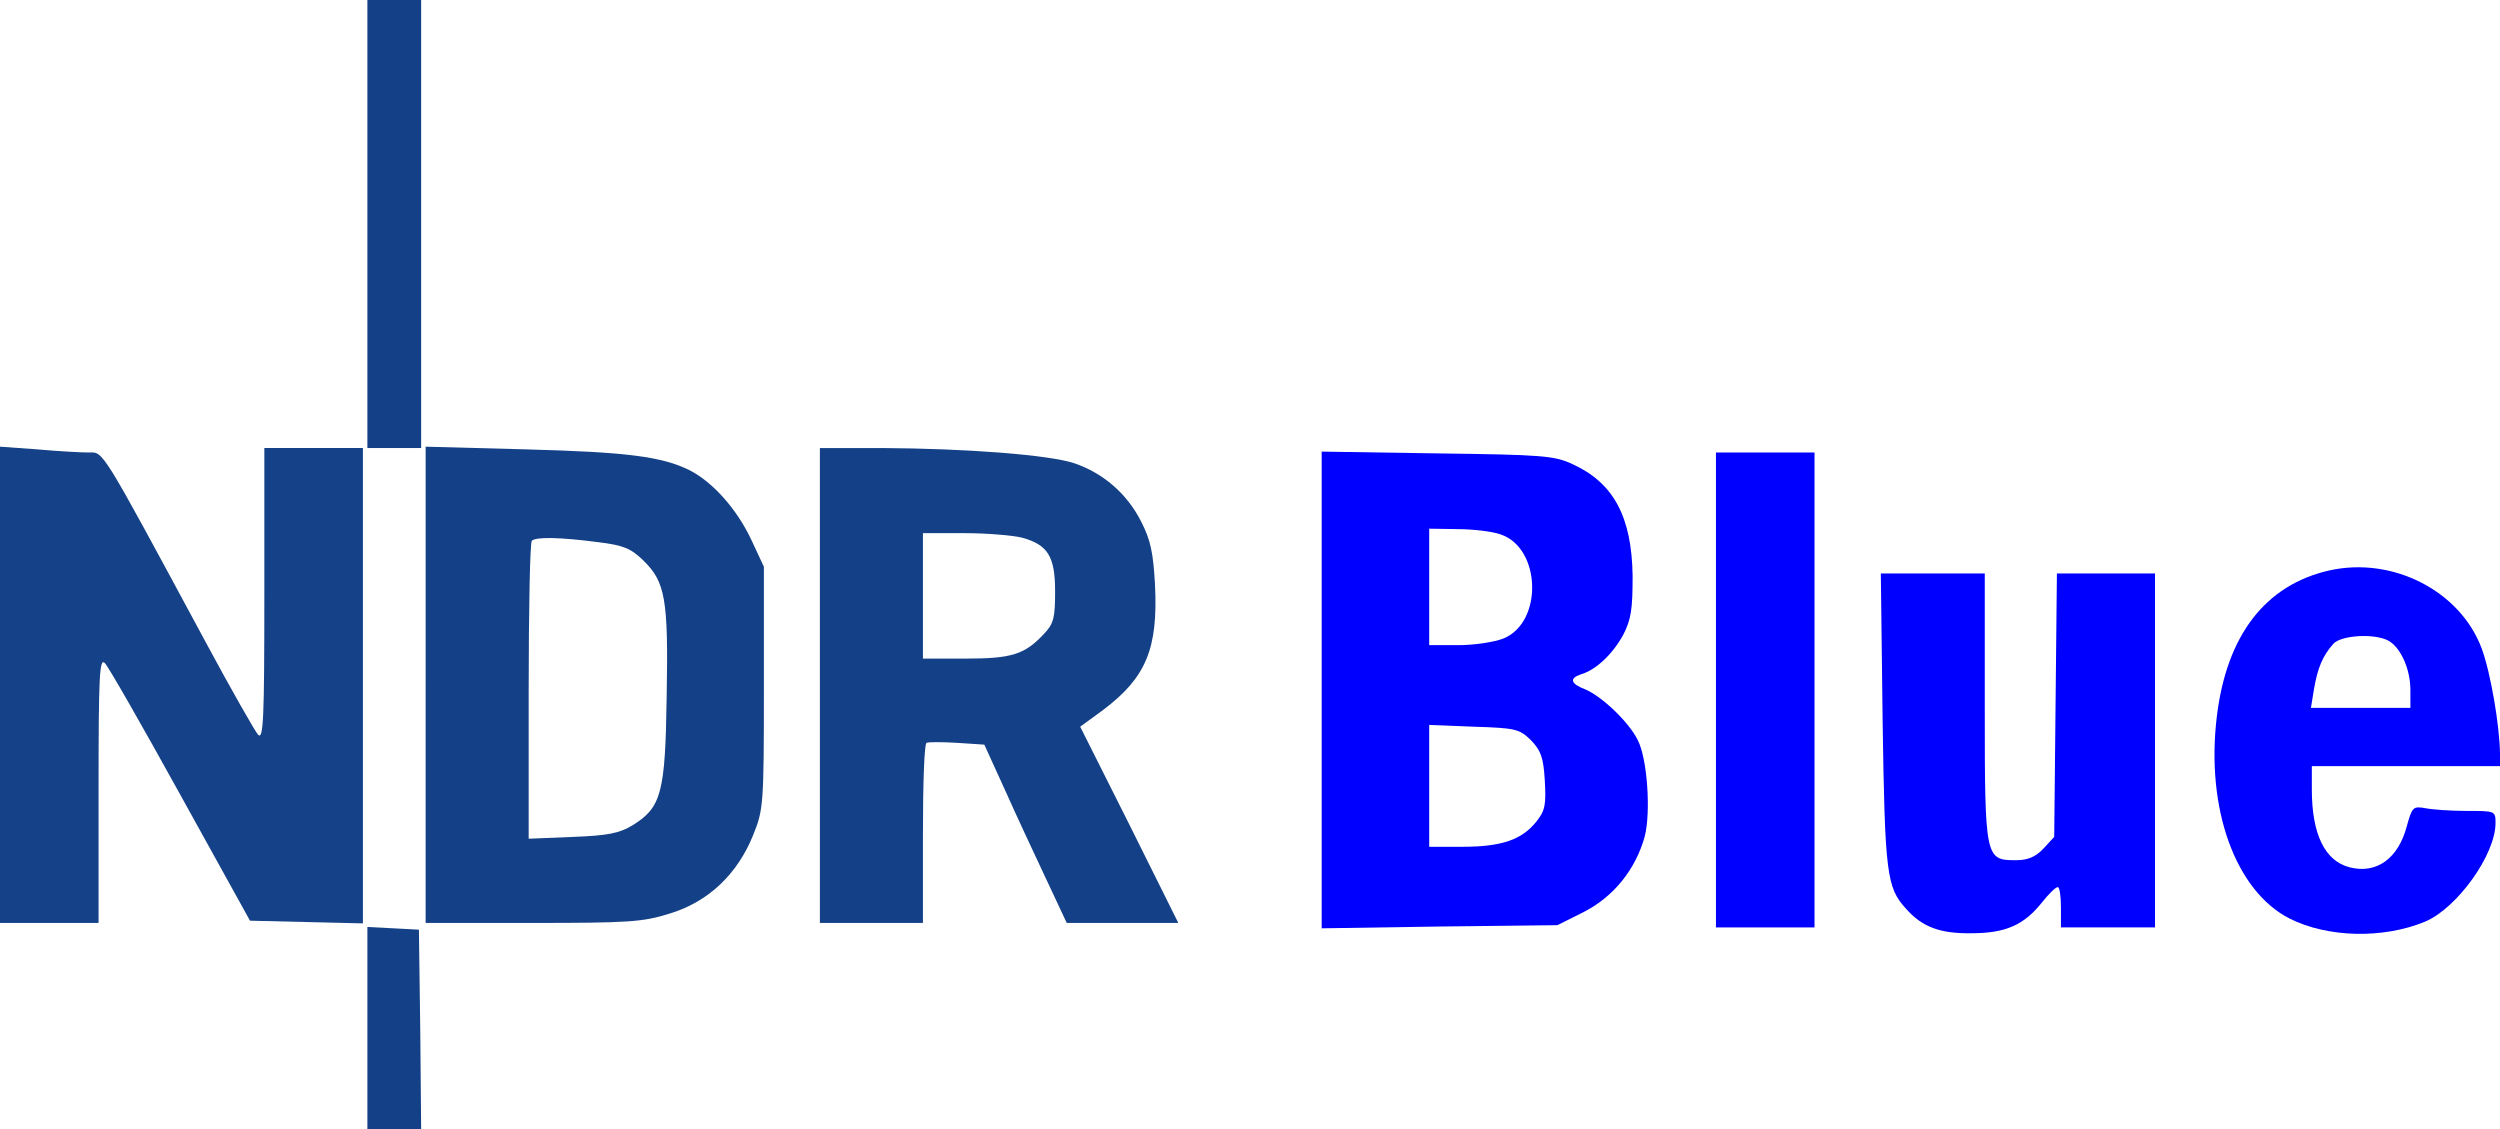
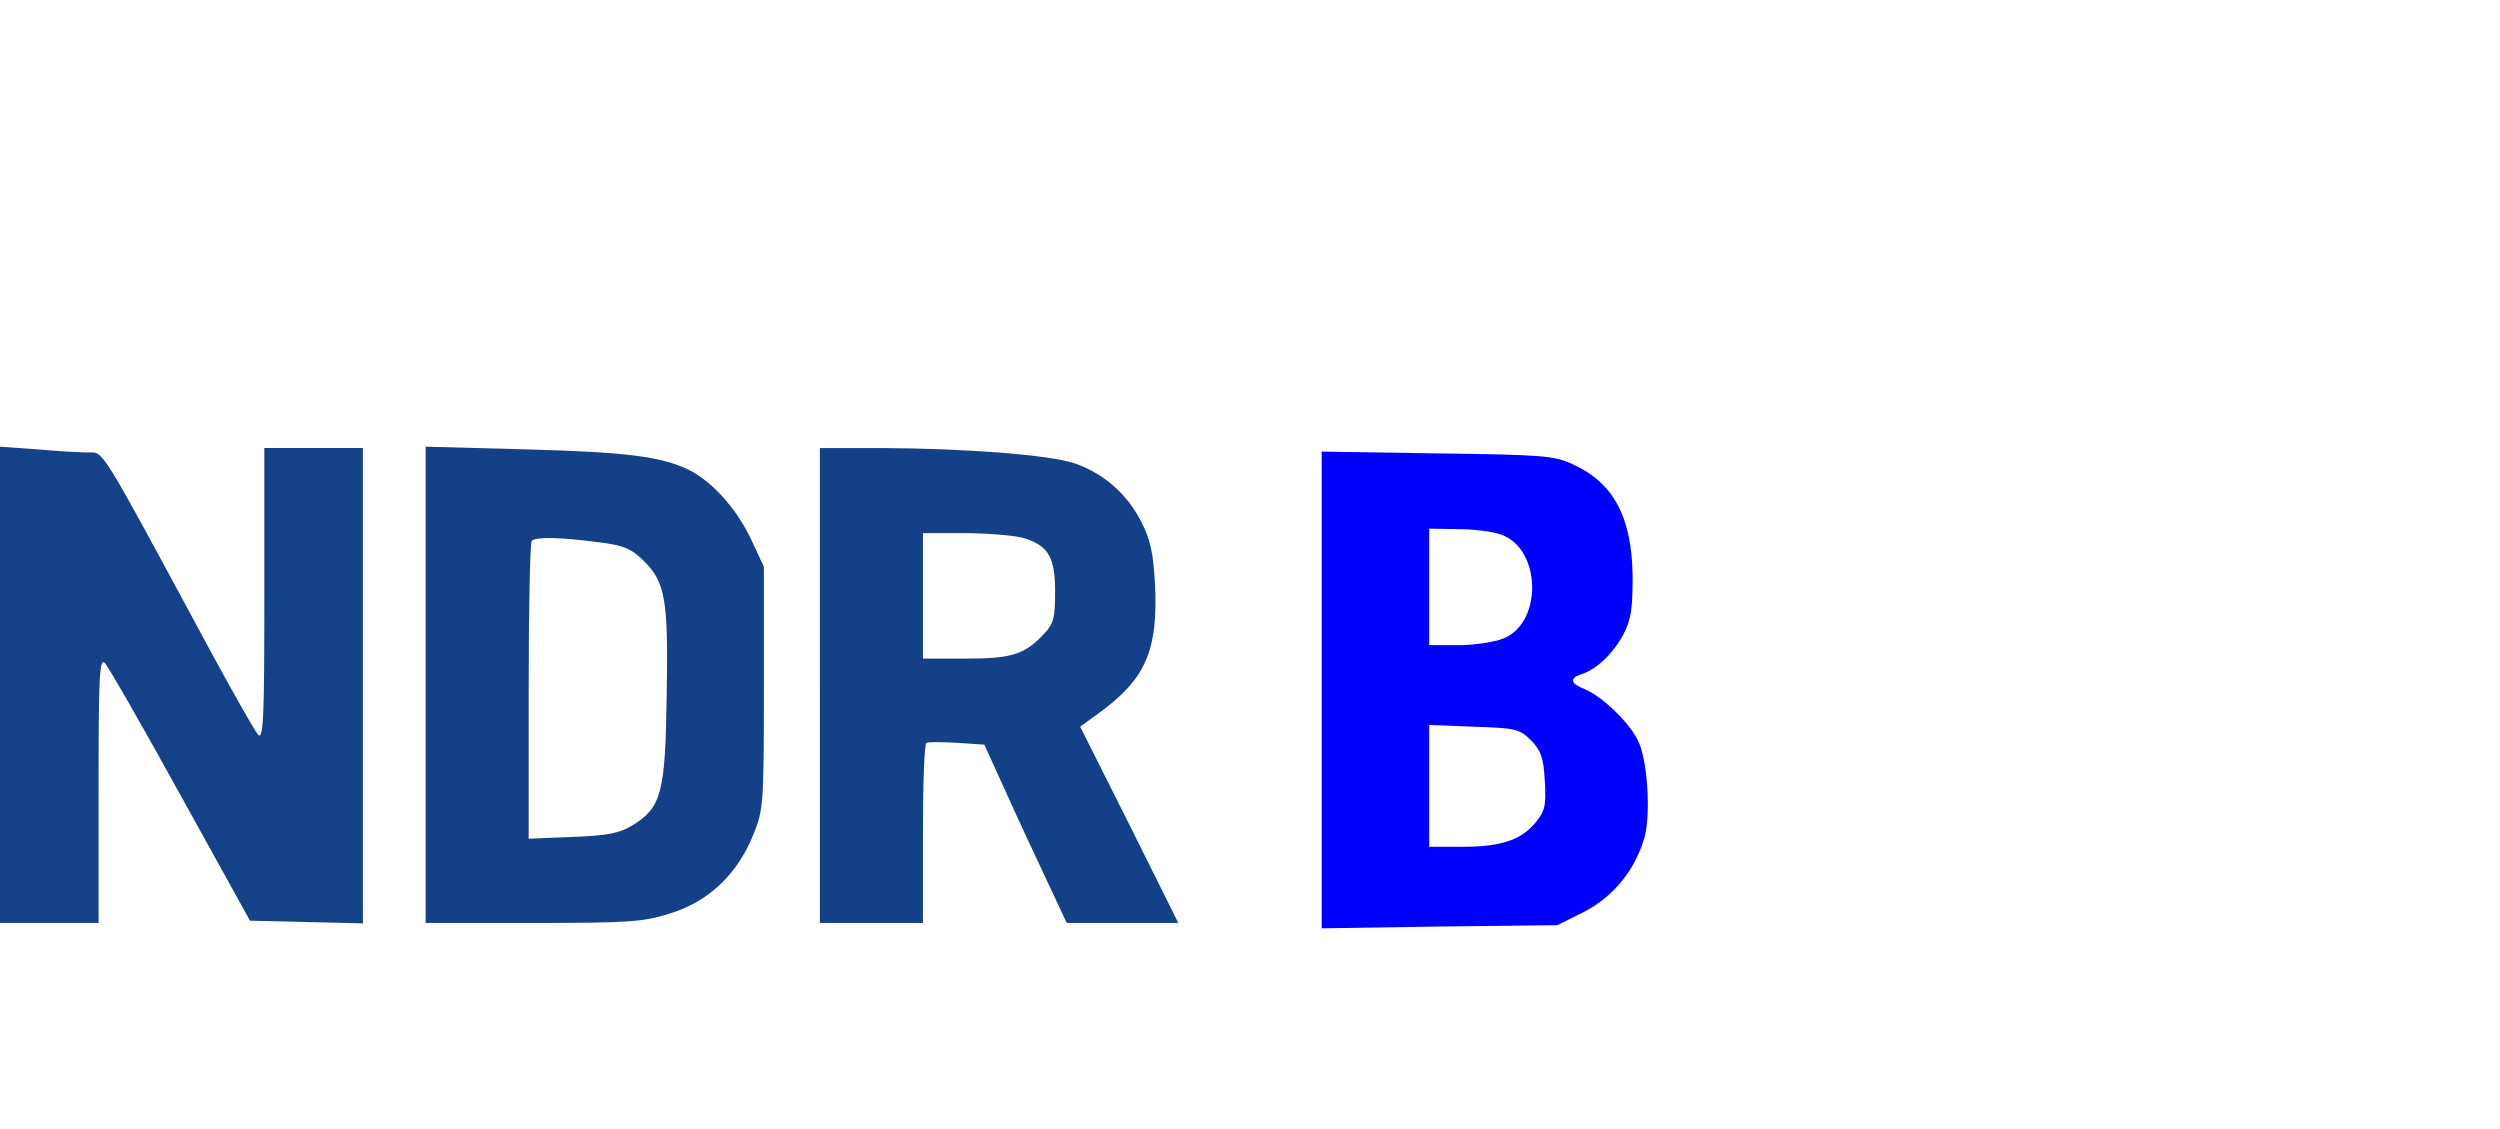
<svg xmlns="http://www.w3.org/2000/svg" xmlns:ns1="http://www.inkscape.org/namespaces/inkscape" xmlns:ns2="http://sodipodi.sourceforge.net/DTD/sodipodi-0.dtd" version="1.0" width="558pt" height="252pt" viewBox="0 0 558 252" preserveAspectRatio="xMidYMid meet" id="svg3013" ns1:version="0.48.4 r9939" ns2:docname="NDR_Blue.svg">
  <defs id="defs3039" />
  <ns2:namedview pagecolor="#ffffff" bordercolor="#666666" borderopacity="1" objecttolerance="10" gridtolerance="10" guidetolerance="10" ns1:pageopacity="0" ns1:pageshadow="2" ns1:window-width="1024" ns1:window-height="712" id="namedview3037" showgrid="false" ns1:zoom="1.2817204" ns1:cx="182.07971" ns1:cy="107.24256" ns1:window-x="-4" ns1:window-y="-4" ns1:window-maximized="1" ns1:current-layer="g3017" />
  <g transform="translate(0,252) scale(0.1,-0.1)" id="g3017" style="fill:#0000ff" stroke="none" fill="#000000">
-     <path d="M820 2020 l0 -500 60 0 60 0 0 500 0 500 -60 0 -60 0 0 -500z" id="path3019" style="fill:#00317d;fill-opacity:0.922" />
    <path d="M0 991 l0 -531 110 0 110 0 0 297 c0 255 2 295 14 283 8 -8 84 -141 169 -295 l155 -280 126 -3 126 -3 0 531 0 530 -110 0 -110 0 0 -327 c0 -278 -2 -325 -14 -313 -7 8 -60 101 -116 205 -240 445 -228 425 -263 425 -18 0 -69 3 -114 7 l-83 6 0 -532z" id="path3021" style="fill:#00317d;opacity:1;fill-opacity:0.92" />
    <path d="M950 992 l0 -532 239 0 c214 0 246 2 306 21 86 26 151 88 186 175 23 57 24 67 24 329 l0 270 -28 60 c-32 68 -85 128 -137 155 -62 31 -140 41 -367 47 l-223 6 0 -531z m384 318 c58 -7 74 -14 102 -41 49 -48 56 -86 52 -303 -3 -217 -12 -248 -76 -288 -30 -18 -55 -23 -134 -26 l-98 -4 0 329 c0 181 3 333 7 336 9 9 63 8 147 -3z" id="path3023" style="fill:#00317d;fill-opacity:0.922" />
    <path d="M1830 990 l0 -530 115 0 115 0 0 199 c0 110 3 201 8 203 4 2 35 2 68 0 l61 -4 46 -101 c25 -56 67 -146 92 -199 l46 -98 125 0 124 0 -109 219 -110 219 52 38 c95 72 122 136 115 279 -4 72 -10 100 -31 141 -32 63 -85 108 -149 130 -57 19 -242 33 -430 34 l-138 0 0 -530z m451 330 c58 -16 74 -42 74 -120 0 -59 -3 -72 -25 -95 -43 -46 -72 -55 -175 -55 l-95 0 0 140 0 140 93 0 c50 0 108 -5 128 -10z" id="path3025" style="fill:#00317d;fill-opacity:0.922" />
    <path d="M2950 980 l0 -532 263 4 263 3 60 30 c66 34 115 95 135 168 14 54 6 175 -16 216 -20 40 -79 96 -116 112 -34 13 -37 25 -10 34 34 10 71 46 94 88 18 35 21 58 21 132 -2 131 -42 207 -134 249 -41 19 -67 21 -302 24 l-258 4 0 -532z m400 347 c90 -31 94 -196 6 -232 -20 -8 -65 -15 -101 -15 l-65 0 0 130 0 130 63 -1 c34 0 78 -5 97 -12z m67 -459 c22 -23 28 -38 31 -90 3 -54 1 -67 -19 -92 -32 -40 -77 -56 -164 -56 l-75 0 0 136 0 136 100 -4 c93 -3 101 -5 127 -30z" id="path3027" style="fill:#0000ff" />
-     <path d="M3830 980 l0 -530 110 0 110 0 0 530 0 530 -110 0 -110 0 0 -530z" id="path3029" style="fill:#0000ff" />
-     <path d="M5200 1247 c-143 -32 -230 -144 -252 -326 -25 -205 41 -389 162 -451 85 -43 209 -46 303 -7 71 30 157 149 157 220 0 27 -1 27 -64 27 -35 0 -77 3 -92 6 -28 5 -30 3 -42 -40 -19 -72 -67 -107 -127 -92 -56 14 -85 74 -85 174 l0 52 210 0 210 0 0 28 c-1 64 -21 181 -41 235 -48 128 -198 205 -339 174z m131 -157 c27 -15 49 -63 49 -110 l0 -40 -111 0 -111 0 7 43 c8 46 19 73 43 100 17 19 91 24 123 7z" id="path3031" style="fill:#0000ff" />
-     <path d="M4202 913 c5 -343 9 -374 52 -421 36 -41 76 -56 146 -55 76 0 117 18 157 68 15 19 31 35 36 35 4 0 7 -20 7 -45 l0 -45 105 0 105 0 0 395 0 395 -109 0 -110 0 -3 -294 -3 -294 -24 -26 c-18 -19 -35 -26 -62 -26 -68 0 -69 4 -69 342 l0 298 -116 0 -116 0 4 -327z" id="path3033" style="fill:#0000ff" />
-     <path d="M820 225 l0 -225 60 0 60 0 -2 222 -3 223 -57 3 -58 3 0 -226z" id="path3035" style="fill:#00317d;fill-opacity:0.922" />
  </g>
</svg>